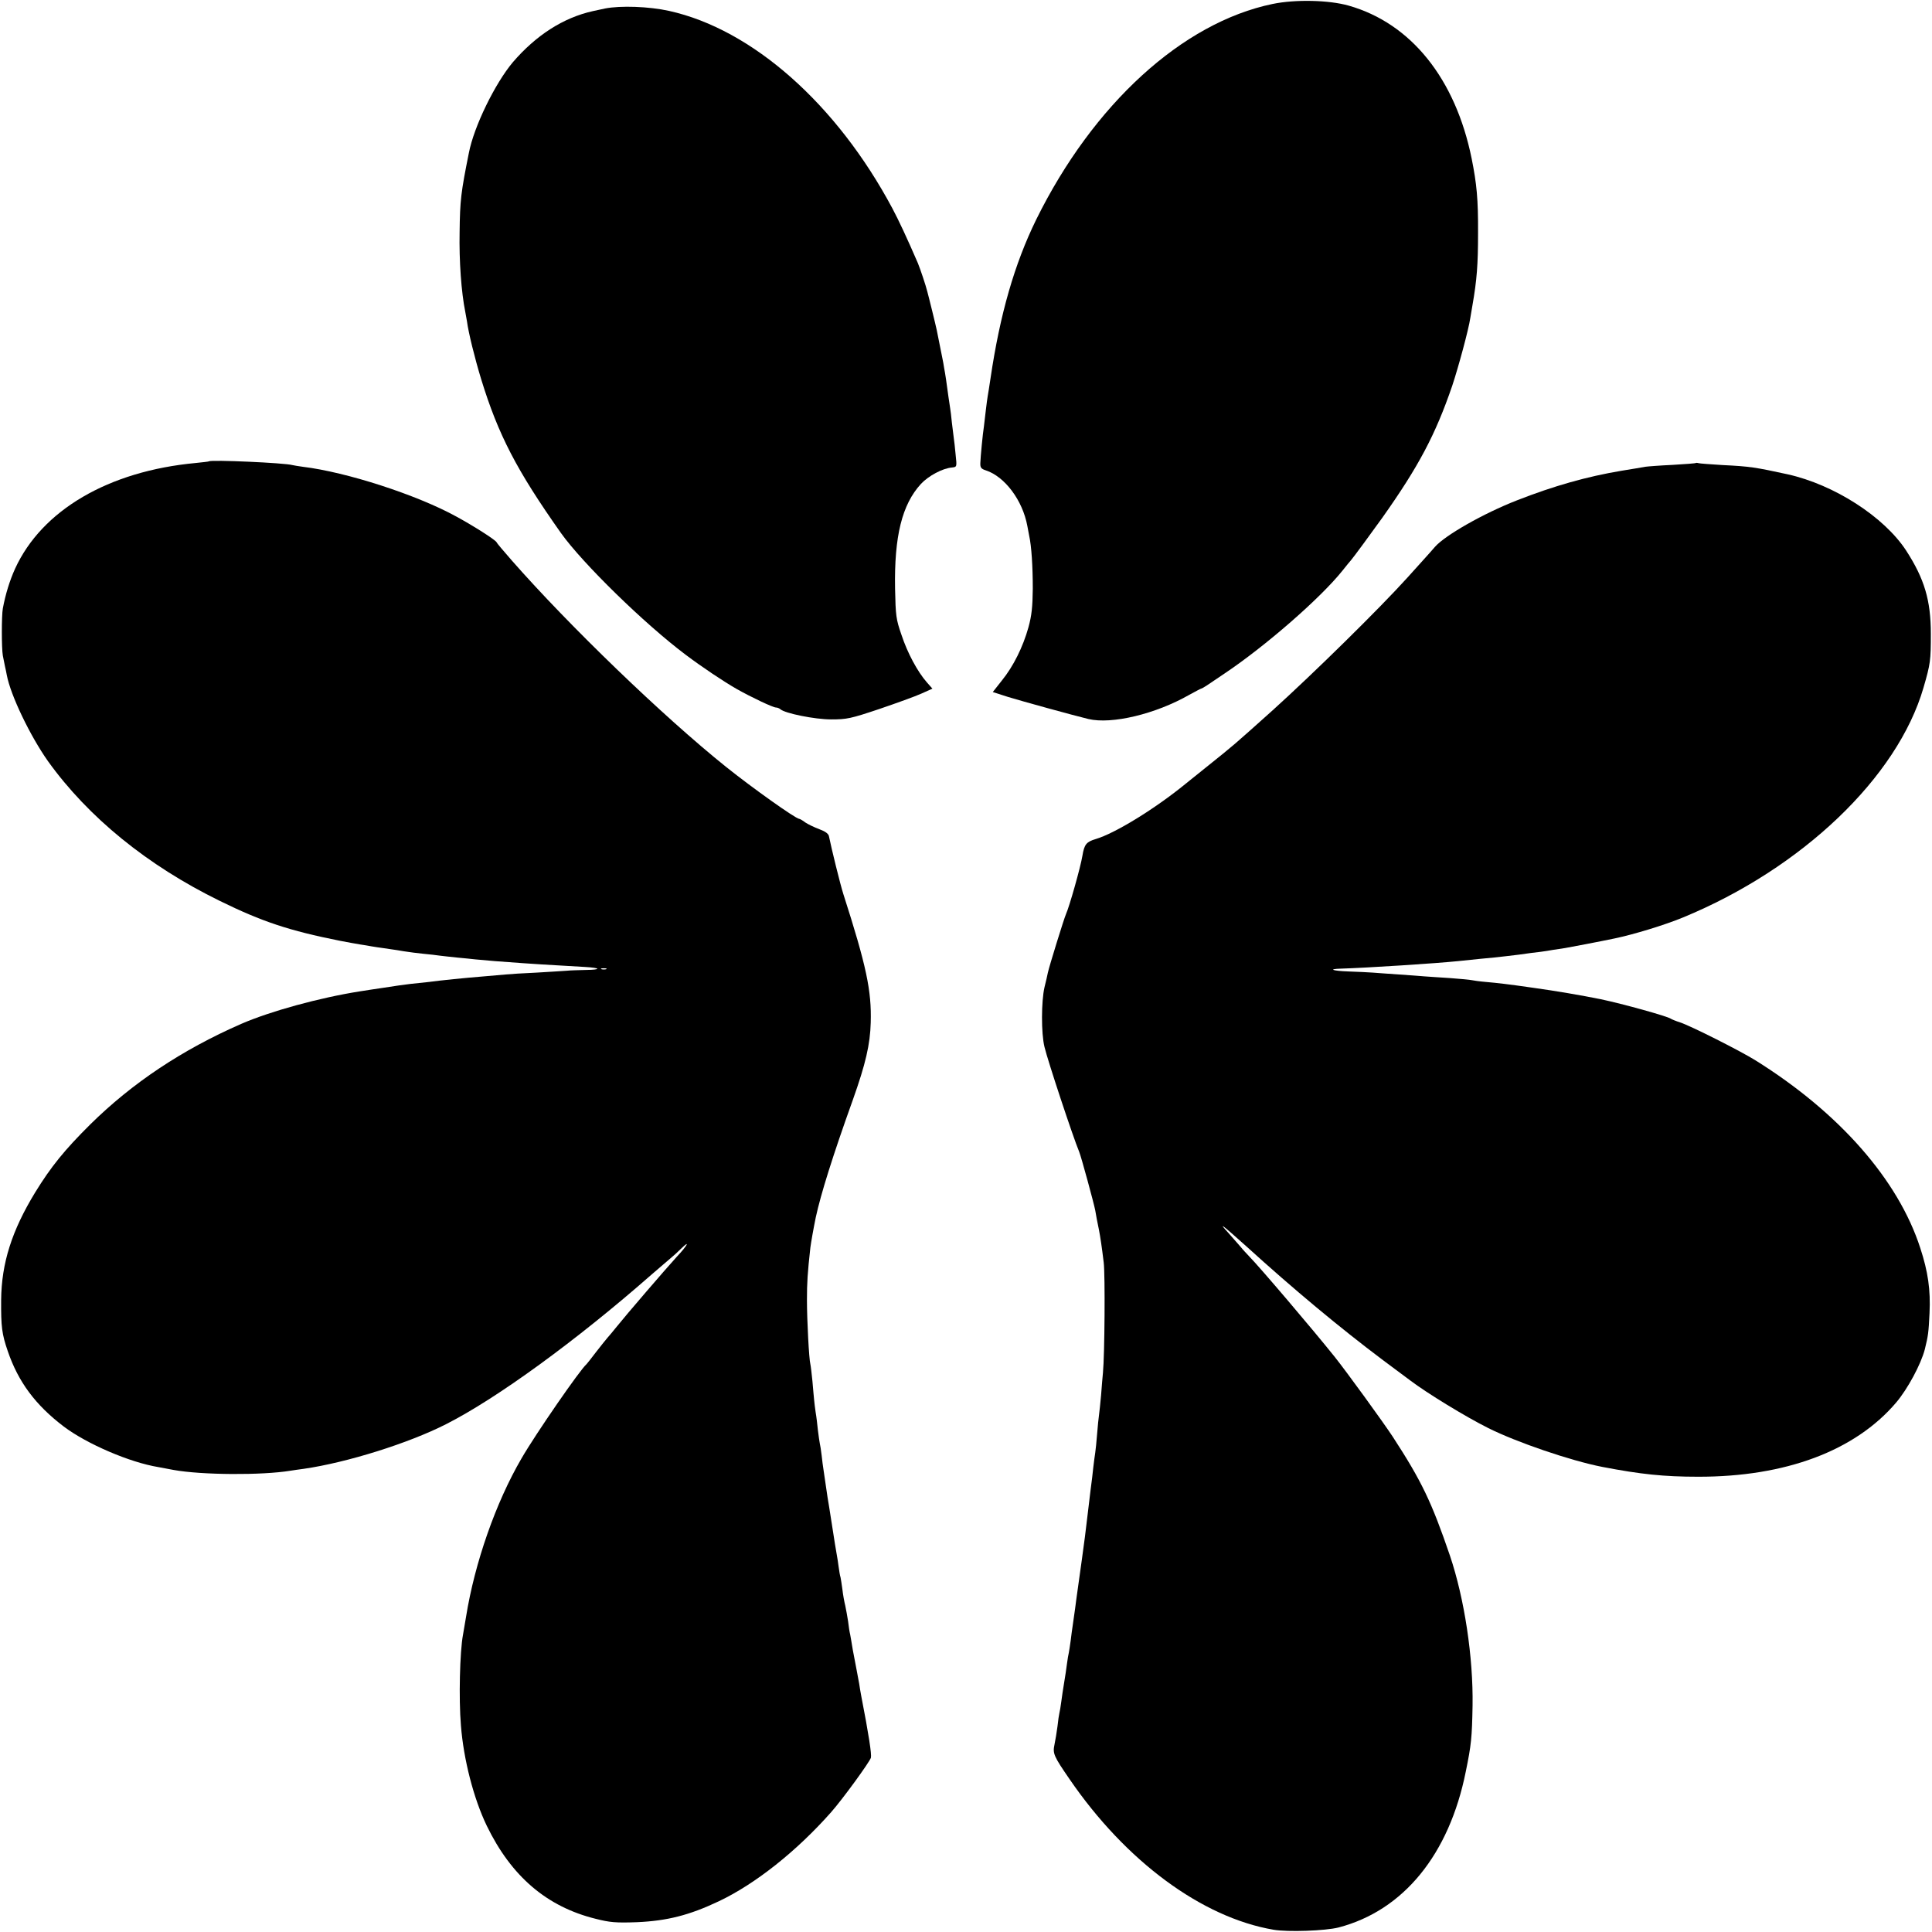
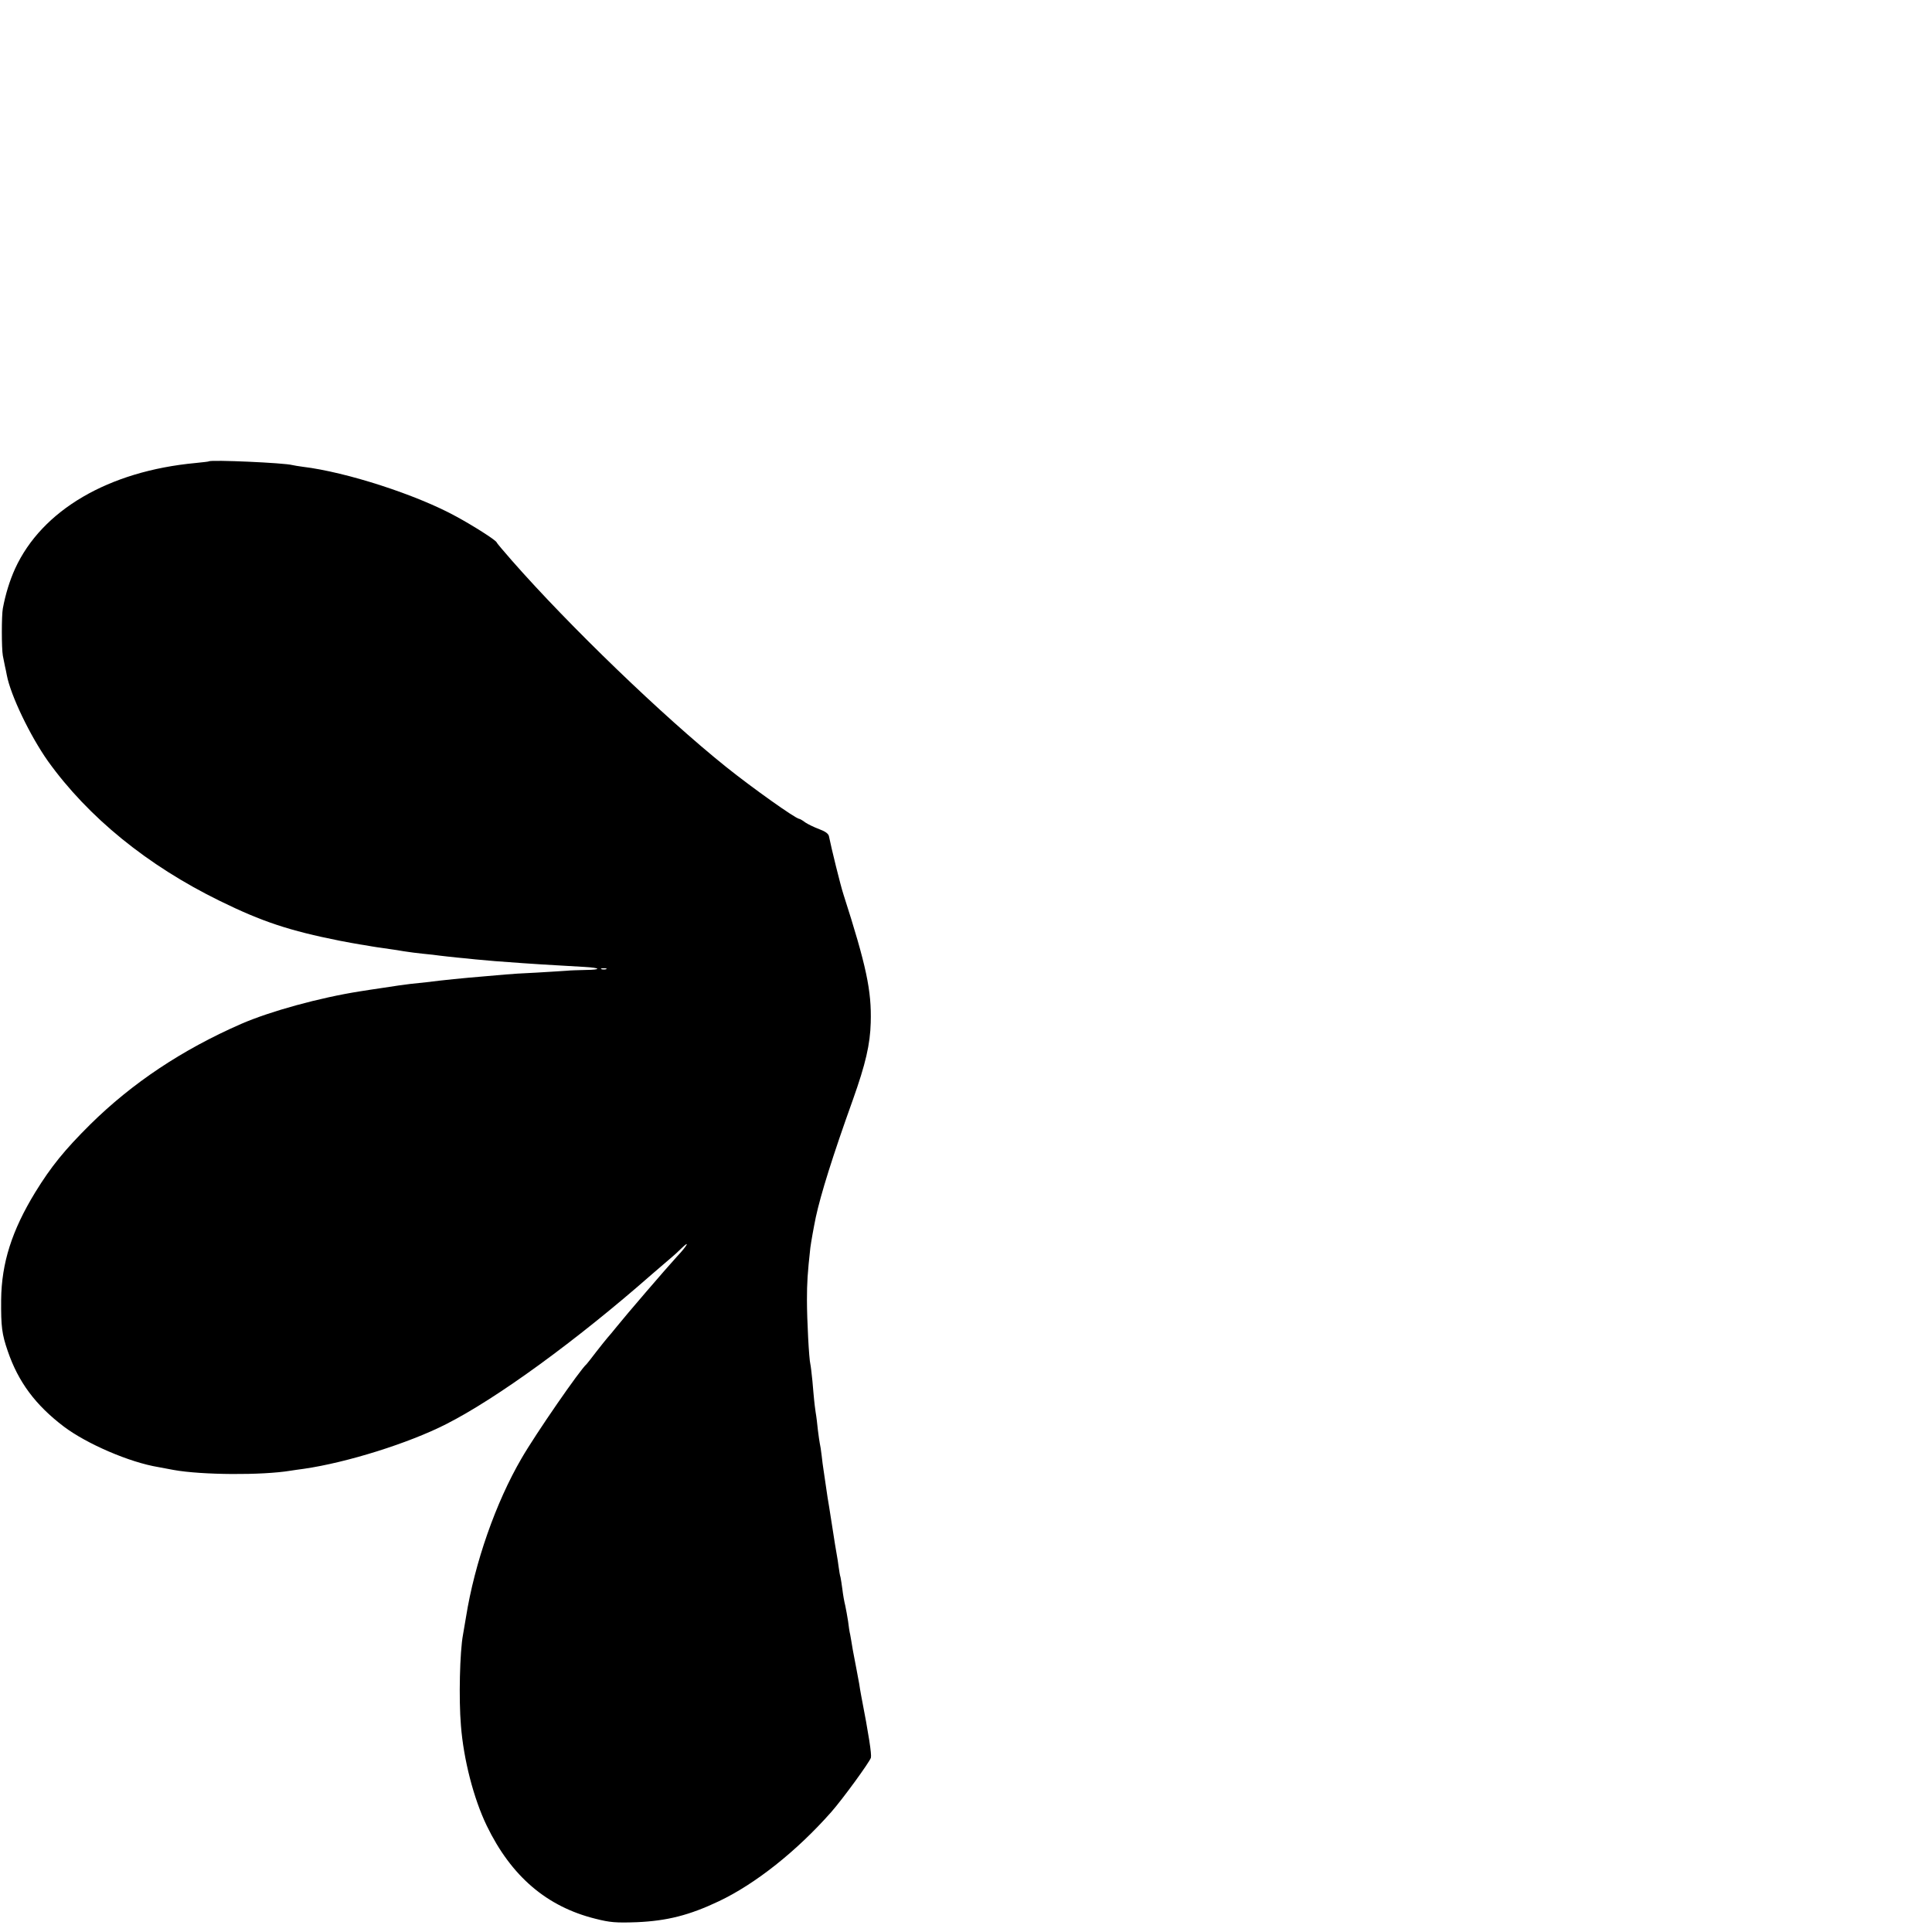
<svg xmlns="http://www.w3.org/2000/svg" version="1.0" width="1024pt" height="1024pt" viewBox="0 0 1024 1024" preserveAspectRatio="xMidYMid meet">
  <g transform="translate(0,1024) scale(0.1,-0.1)" fill="#000000" stroke="none">
-     <path d="M6745 10219 c-478 -99 -951 -531 -1253 -1143 -115 -235 -192 -502 -242 -841 -7 -44 -13 -87 -15 -95 -2 -9 -6 -43 -10 -75 -4 -33 -8 -71 -10 -85 -6 -37 -18 -161 -19 -194 -1 -24 4 -31 29 -39 101 -33 195 -159 220 -294 3 -16 7 -39 10 -53 12 -54 19 -161 19 -280 -1 -97 -6 -143 -23 -205 -29 -104 -80 -207 -141 -282 l-48 -61 81 -26 c75 -23 344 -97 426 -117 124 -29 355 26 534 128 33 18 61 33 63 33 3 0 17 8 32 18 15 10 56 38 92 62 218 146 509 400 625 545 22 28 42 52 45 55 8 8 113 151 166 225 192 271 282 440 371 700 32 96 87 298 96 360 3 17 8 46 11 65 24 137 30 219 30 385 1 178 -7 261 -34 395 -86 423 -321 716 -651 810 -105 30 -283 34 -404 9z" />
-     <path d="M3207 10195 c-32 -7 -61 -13 -65 -14 -157 -35 -301 -128 -424 -271 -94 -112 -206 -340 -233 -481 -42 -209 -47 -251 -49 -419 -3 -154 9 -319 30 -423 3 -16 7 -38 9 -50 8 -61 41 -194 75 -306 91 -296 188 -483 423 -816 114 -160 442 -481 662 -646 85 -64 200 -141 270 -181 78 -44 192 -98 208 -98 7 0 17 -4 23 -9 24 -22 183 -54 269 -54 83 0 103 4 255 55 91 31 191 67 224 82 l58 26 -30 34 c-49 56 -102 154 -134 251 -29 83 -31 102 -34 245 -5 278 37 446 137 555 40 43 115 83 164 87 27 3 27 3 20 68 -3 36 -8 76 -10 90 -2 14 -6 50 -10 81 -3 31 -7 65 -9 75 -3 19 -13 86 -22 154 -3 19 -7 46 -10 60 -2 14 -6 36 -9 50 -3 14 -7 36 -10 50 -5 25 -11 54 -20 100 -3 14 -14 61 -25 105 -11 44 -22 89 -25 99 -8 33 -37 119 -50 151 -58 134 -101 226 -135 290 -295 553 -742 949 -1183 1047 -108 24 -258 29 -340 13z" />
    <path d="M1108 7795 c-2 -2 -34 -5 -71 -9 -462 -43 -815 -250 -957 -560 -29 -64 -51 -136 -65 -211 -7 -38 -7 -210 0 -250 3 -16 8 -41 11 -55 3 -14 8 -35 10 -48 20 -107 124 -323 218 -456 213 -297 527 -553 911 -741 224 -110 369 -158 635 -211 41 -8 91 -17 110 -20 19 -3 46 -7 60 -10 14 -2 41 -7 60 -9 19 -3 53 -8 75 -11 22 -4 48 -8 57 -9 9 -2 45 -6 80 -10 35 -3 74 -8 88 -10 14 -2 54 -6 90 -10 36 -3 81 -8 100 -10 36 -4 158 -14 251 -20 48 -4 109 -7 328 -20 86 -5 90 -15 5 -16 -38 -1 -82 -2 -99 -4 -16 -1 -88 -6 -160 -10 -71 -3 -146 -8 -165 -10 -19 -2 -71 -6 -115 -10 -110 -9 -219 -20 -305 -31 -19 -2 -57 -6 -85 -9 -27 -3 -90 -12 -140 -20 -49 -7 -106 -16 -125 -19 -217 -34 -478 -106 -632 -173 -313 -137 -577 -313 -800 -533 -136 -135 -208 -224 -291 -359 -124 -203 -179 -375 -181 -571 -1 -142 4 -181 35 -271 56 -164 147 -286 297 -400 122 -92 349 -190 502 -215 14 -3 50 -9 80 -15 149 -27 469 -29 620 -4 14 2 45 7 70 10 229 33 557 136 755 237 268 136 689 442 1090 794 39 33 83 72 99 85 16 13 42 37 57 52 49 48 32 15 -23 -43 -62 -68 -270 -310 -318 -370 -19 -24 -42 -51 -50 -60 -8 -9 -35 -43 -60 -75 -25 -33 -48 -62 -51 -65 -33 -27 -270 -370 -345 -500 -136 -233 -248 -553 -294 -840 -7 -41 -14 -84 -16 -94 -17 -90 -23 -340 -11 -482 14 -179 67 -386 137 -531 130 -268 318 -429 577 -493 75 -19 106 -22 218 -18 161 7 279 37 435 111 194 92 413 266 595 472 61 69 205 267 211 289 4 19 -10 115 -52 331 -3 17 -8 44 -10 60 -3 17 -9 50 -14 75 -5 25 -14 72 -20 105 -5 33 -12 70 -14 82 -3 11 -8 43 -11 70 -4 26 -11 64 -15 83 -5 19 -12 58 -15 85 -4 28 -8 57 -10 65 -3 8 -7 33 -10 55 -3 22 -7 51 -10 65 -3 14 -14 84 -25 155 -11 72 -22 139 -24 150 -2 11 -7 45 -11 75 -4 30 -9 64 -11 75 -2 11 -6 43 -9 70 -3 28 -8 57 -10 65 -2 8 -6 40 -10 70 -3 30 -8 73 -12 95 -3 22 -7 51 -8 65 -1 14 -6 59 -9 100 -4 41 -9 82 -11 90 -7 26 -18 231 -18 340 0 92 3 141 18 277 4 30 16 99 29 162 26 120 89 323 196 621 68 191 92 295 95 410 5 169 -23 301 -145 681 -16 49 -64 245 -76 305 -2 15 -19 27 -51 39 -27 10 -60 26 -75 36 -14 11 -29 19 -32 19 -18 0 -250 165 -386 274 -336 269 -835 751 -1137 1095 -21 24 -46 53 -56 65 -10 12 -22 26 -25 32 -8 14 -123 87 -213 136 -209 115 -582 236 -814 264 -22 3 -47 7 -55 9 -42 12 -431 29 -442 20z m2105 -2692 c-7 -2 -19 -2 -25 0 -7 3 -2 5 12 5 14 0 19 -2 13 -5z" />
-     <path d="M8988 7786 c-1 -2 -57 -6 -123 -10 -66 -3 -131 -8 -145 -10 -14 -3 -70 -12 -125 -21 -185 -31 -358 -80 -555 -157 -179 -70 -380 -185 -434 -246 -17 -20 -38 -43 -46 -52 -8 -9 -53 -59 -100 -111 -148 -164 -498 -508 -715 -704 -211 -189 -199 -179 -350 -300 -55 -44 -105 -84 -112 -90 -159 -130 -371 -261 -475 -292 -50 -15 -61 -28 -71 -89 -10 -61 -69 -269 -87 -309 -10 -22 -89 -277 -96 -310 -2 -11 -10 -46 -18 -78 -17 -74 -18 -243 0 -316 17 -72 151 -477 184 -556 11 -27 78 -273 85 -310 5 -30 10 -57 20 -105 7 -36 15 -89 25 -172 8 -67 5 -489 -4 -583 -2 -22 -7 -76 -10 -120 -4 -44 -9 -91 -11 -105 -2 -14 -7 -59 -10 -100 -3 -41 -8 -86 -10 -100 -2 -14 -7 -47 -10 -75 -3 -27 -9 -84 -15 -125 -5 -41 -12 -97 -15 -125 -11 -94 -18 -150 -30 -235 -3 -21 -19 -135 -30 -215 -2 -18 -9 -69 -20 -145 -2 -14 -7 -47 -10 -75 -4 -27 -8 -57 -10 -65 -2 -8 -7 -35 -10 -60 -3 -25 -10 -70 -15 -100 -5 -30 -12 -75 -15 -100 -3 -25 -8 -52 -10 -60 -2 -8 -7 -40 -10 -70 -4 -30 -11 -74 -16 -97 -10 -47 -4 -61 80 -183 298 -435 701 -733 1081 -798 76 -13 274 -6 345 12 344 90 586 387 674 826 29 141 33 180 36 350 4 256 -43 567 -120 795 -97 284 -150 395 -303 630 -52 79 -245 345 -309 425 -117 146 -395 473 -452 531 -14 15 -35 37 -45 50 -11 13 -40 46 -65 74 -59 64 -32 43 94 -70 251 -228 496 -432 725 -604 74 -55 140 -104 145 -108 90 -68 293 -192 413 -252 150 -75 436 -173 605 -206 203 -39 326 -52 507 -52 463 -1 832 137 1050 393 61 72 131 202 152 282 18 73 20 88 25 192 6 123 -8 220 -49 345 -117 362 -429 717 -872 994 -80 50 -343 183 -401 202 -22 7 -44 16 -50 20 -19 13 -252 78 -371 103 -104 21 -239 44 -354 60 -139 20 -193 26 -250 31 -36 3 -72 8 -80 10 -8 2 -60 7 -115 11 -55 3 -116 8 -135 9 -19 2 -80 6 -135 10 -55 4 -118 8 -140 10 -22 2 -79 4 -127 6 -86 3 -112 13 -40 15 134 4 508 28 622 40 113 12 138 14 190 19 30 3 89 10 130 15 42 6 93 13 115 15 21 3 50 7 64 10 14 2 44 7 66 10 34 6 177 33 263 51 101 21 265 71 362 111 631 260 1137 743 1275 1218 37 127 39 145 39 285 0 178 -34 292 -131 442 -117 179 -381 349 -628 404 -170 37 -200 42 -345 49 -63 4 -120 8 -127 10 -6 2 -13 2 -15 1z" />
  </g>
</svg>